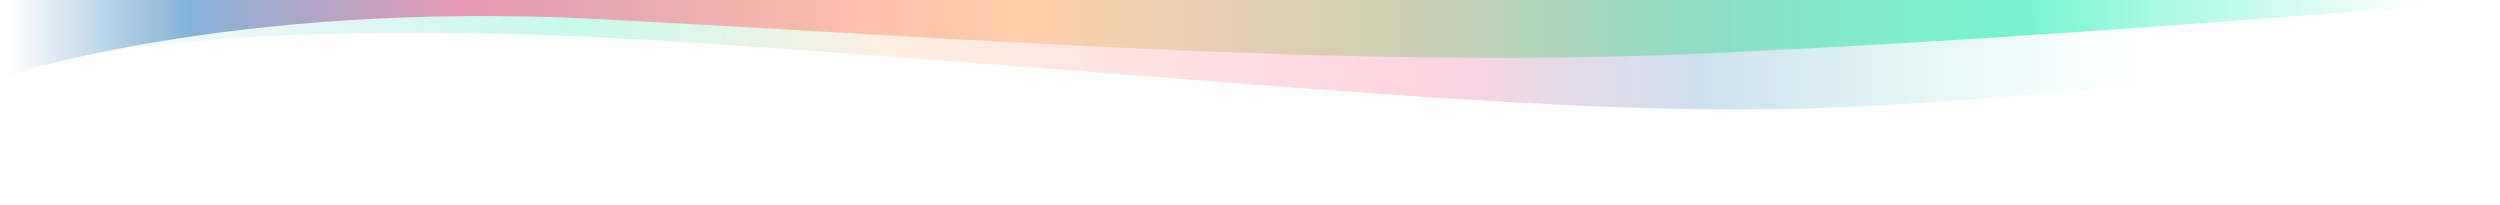
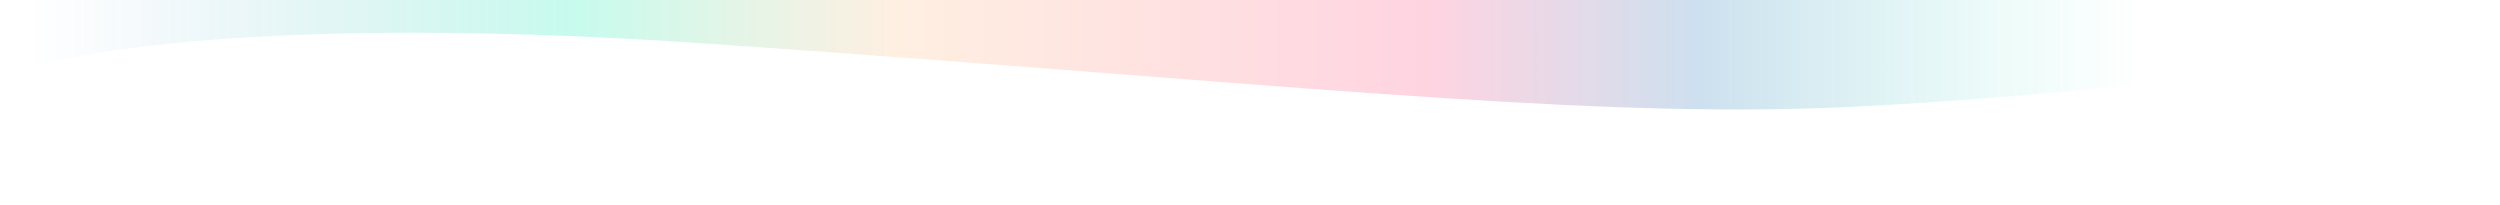
<svg xmlns="http://www.w3.org/2000/svg" id="Livello_1" x="0px" y="0px" viewBox="0 0 1600 131.2" style="enable-background:new 0 0 1600 131.2;" xml:space="preserve">
  <style type="text/css"> .st0{opacity:0.22;fill:url(#Tracciato_235_00000088121126513451863560000012942893537207349637_);enable-background:new ;} .st1{opacity:0.51;fill:url(#Tracciato_236_00000102518663740264452980000015513137716013881251_);enable-background:new ;} </style>
  <linearGradient id="Tracciato_235_00000171712675340881514390000002195547121443292333_" gradientUnits="userSpaceOnUse" x1="1799.119" y1="445.292" x2="1799.834" y2="445.292" gradientTransform="matrix(1920 0 0 -98.761 -3454297.5 44012.41)">
    <stop offset="8.379889e-03" style="stop-color:#1D70B6;stop-opacity:0" />
    <stop offset="0.262" style="stop-color:#00EDAE" />
    <stop offset="0.416" style="stop-color:#FFB575" />
    <stop offset="0.665" style="stop-color:#FC3A78" />
    <stop offset="0.792" style="stop-color:#1D70B6" />
    <stop offset="1" style="stop-color:#00EDAE;stop-opacity:0" />
  </linearGradient>
  <path id="Tracciato_235" style="opacity:0.22;fill:url(#Tracciato_235_00000171712675340881514390000002195547121443292333_);enable-background:new ;" d=" M0.7,48.1c0,0,106.9-44,455.1-20s546.9,47,711.5,41s432-41,432-41V0H0.7V48.1z" />
  <linearGradient id="Tracciato_236_00000078729228663685829450000012710458760223012253_" gradientUnits="userSpaceOnUse" x1="1799.117" y1="444.002" x2="1799.951" y2="444.002" gradientTransform="matrix(1920 0 0 -76.989 -3454297.5 34208.207)">
    <stop offset="0" style="stop-color:#1D70B6;stop-opacity:0" />
    <stop offset="7.251565e-02" style="stop-color:#1D70B6" />
    <stop offset="0.185" style="stop-color:#FC3A78" />
    <stop offset="0.409" style="stop-color:#FFB575" />
    <stop offset="0.812" style="stop-color:#00EDAE" />
    <stop offset="0.973" style="stop-color:#00EDAE;stop-opacity:0" />
  </linearGradient>
-   <path id="Tracciato_236" style="opacity:0.51;fill:url(#Tracciato_236_00000078729228663685829450000012710458760223012253_);enable-background:new ;" d=" M0.7,49.6c0,0,146.3-49.6,381.8-37.4s477,31.6,696.5,22.5S1599.3,0,1599.3,0l0,0H0.7V49.6z" />
</svg>